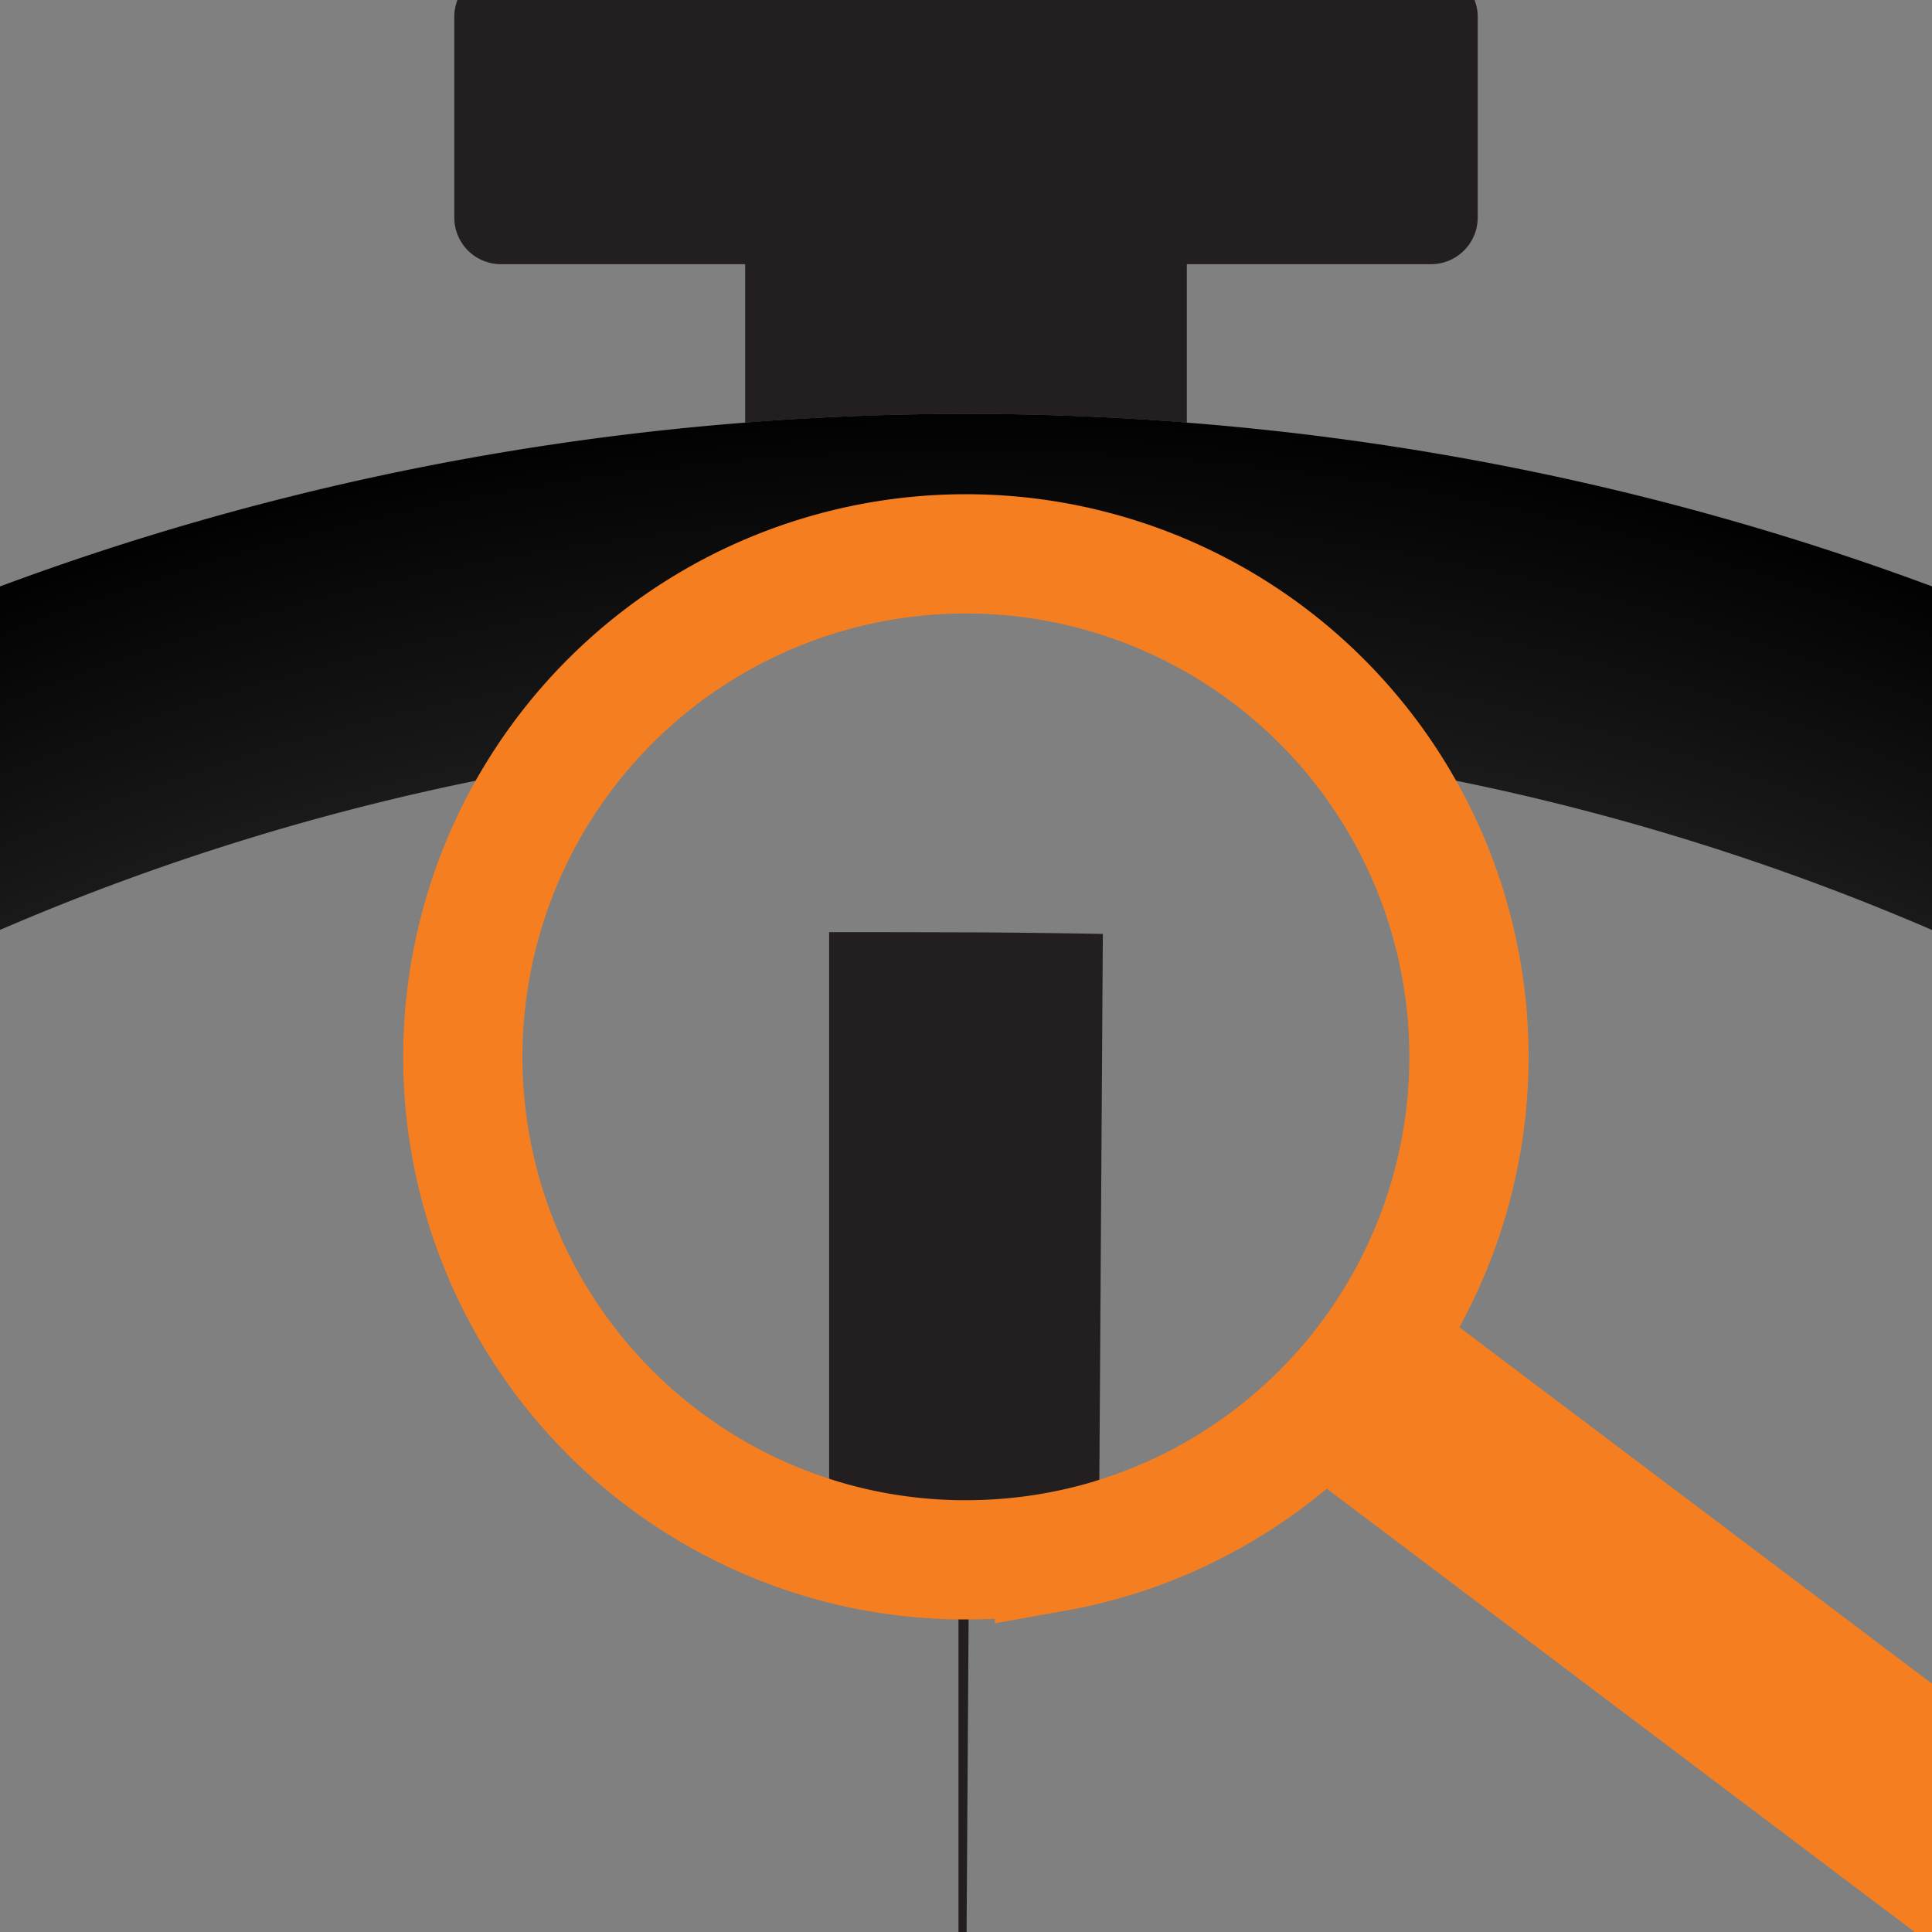
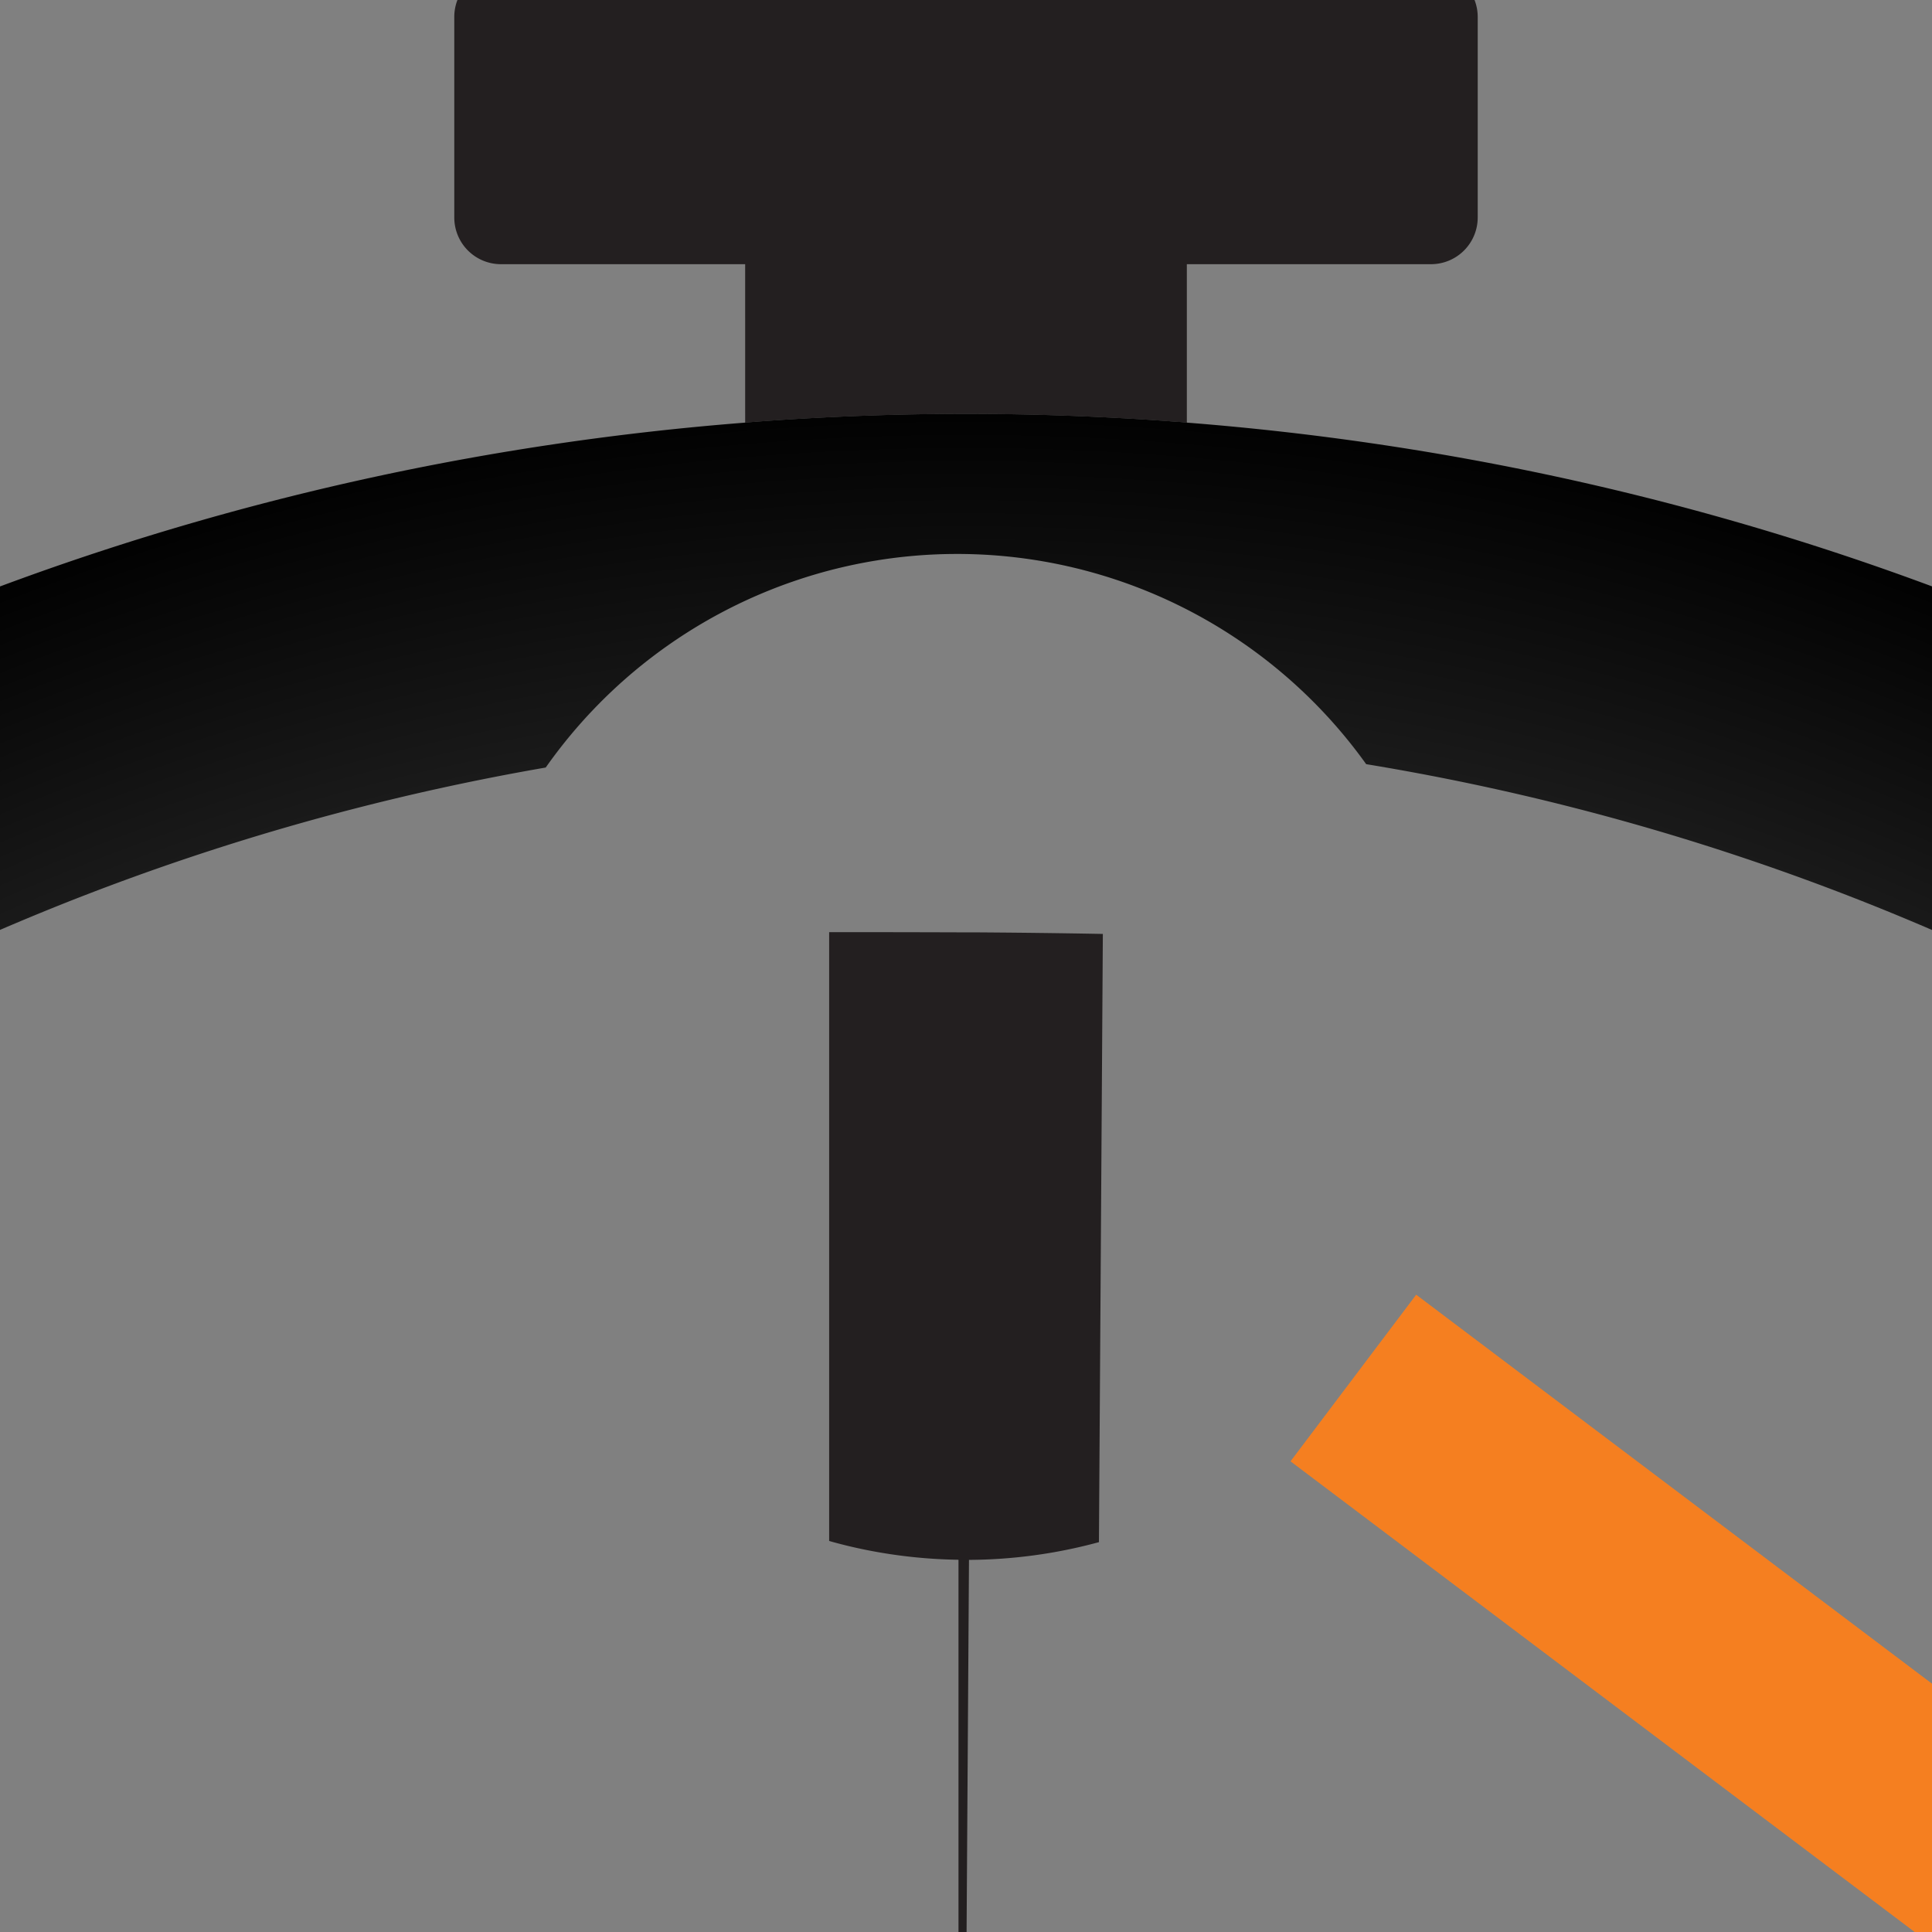
<svg xmlns="http://www.w3.org/2000/svg" viewBox="0 0 648 648">
  <rect x="0" y="0" width="648" height="648" fill="#808080" stroke="none" />
  <defs>
    <style>.cls-1{fill:#231f20;}.cls-2{fill:url(#radial-gradient);}.cls-3,.cls-4,.cls-5{fill:none;}.cls-4,.cls-5{stroke:#f57f20;stroke-miterlimit:10;}.cls-4{stroke-width:40px;}.cls-5{stroke-width:70px;}</style>
    <radialGradient id="radial-gradient" cx="324" cy="1035.23" r="904.67" gradientUnits="userSpaceOnUse">
      <stop offset="0" stop-color="#fff" />
      <stop offset="0.07" stop-color="#ececec" />
      <stop offset="0.54" stop-color="#6e6e6e" />
      <stop offset="0.85" stop-color="#1f1f1f" />
      <stop offset="1" />
    </radialGradient>
  </defs>
  <g id="Layer_2" data-name="Layer 2">
    <path class="cls-1" d="M495.63,5.69V72.92A15.67,15.67,0,0,1,480,88.61H398.07v53.16c-1-.12-2-.21-3.12-.27s-2.07-.15-3.12-.24c-22.44-1.59-45.09-2.43-67.8-2.43s-45.42.84-67.86,2.43c-1.05.09-2.1.15-3.12.24s-2.1.15-3.12.27h0V88.61H168a15.65,15.65,0,0,1-15.63-15.69V5.69A15.65,15.65,0,0,1,168-10H480A15.67,15.67,0,0,1,495.63,5.69Z" />
    <path class="cls-2" d="M969.09,401q-10.35-10.17-21-20a920.9,920.9,0,0,0-89.4-72.57c-134.85-96.09-293.16-153.6-460.62-166.68-1-.12-2-.21-3.12-.27s-2.07-.15-3.12-.24c-22.44-1.59-45.09-2.43-67.8-2.43s-45.42.84-67.86,2.43c-1.05.09-2.1.15-3.12.24s-2.1.15-3.12.27h0C82.44,154.85-75.81,212.36-210.66,308.48a907.72,907.72,0,0,0-89.4,72.57q-10.67,9.76-21,19.95c-172.68,169.35-267.78,394.59-267.78,634.23s95.1,464.91,267.78,634.26c172.38,169,401.46,262.14,645.12,262.14s472.71-93.09,645.06-262.14c172.68-169.35,267.78-394.56,267.78-634.26S1141.77,570.35,969.09,401ZM324,1825.13c-444.78,0-806.61-354.33-806.61-789.9,0-388.46,287.85-712.32,665.65-777.8a168.73,168.73,0,0,1,275.18-1.13c381.07,62.76,672.33,388.2,672.33,778.93C1130.58,1470.8,768.75,1825.13,324,1825.13Z" />
-     <polyline class="cls-3" points="323.58 254.69 323.2 312.73 323.13 322.82 321.84 523.17 318.76 1001.08 318.54 1035.23" />
  </g>
  <g id="Lupe">
    <path class="cls-1" d="M369.9,313.24l-1.31,204q-7.33,2-14.91,3.35a169.46,169.46,0,0,1-28.68,2.6l-3.3,512.06v-34.15l-.22,34.15V523.15a169.84,169.84,0,0,1-28.91-2.9q-7.35-1.38-14.47-3.4V312.64q21.69,0,43.38.07l4.66,0Q348,312.84,369.9,313.24Z" />
-     <path class="cls-4" d="M492.69,354.48a168.78,168.78,0,0,1-124.1,162.74q-7.33,2-14.91,3.35a169.46,169.46,0,0,1-28.68,2.6h-1l-2.31,0h-.22a169.84,169.84,0,0,1-28.91-2.9q-7.35-1.38-14.47-3.4A168.73,168.73,0,1,1,492.69,354.48Z" />
    <line class="cls-5" x1="453.92" y1="462.19" x2="670.28" y2="625.35" />
  </g>
</svg>